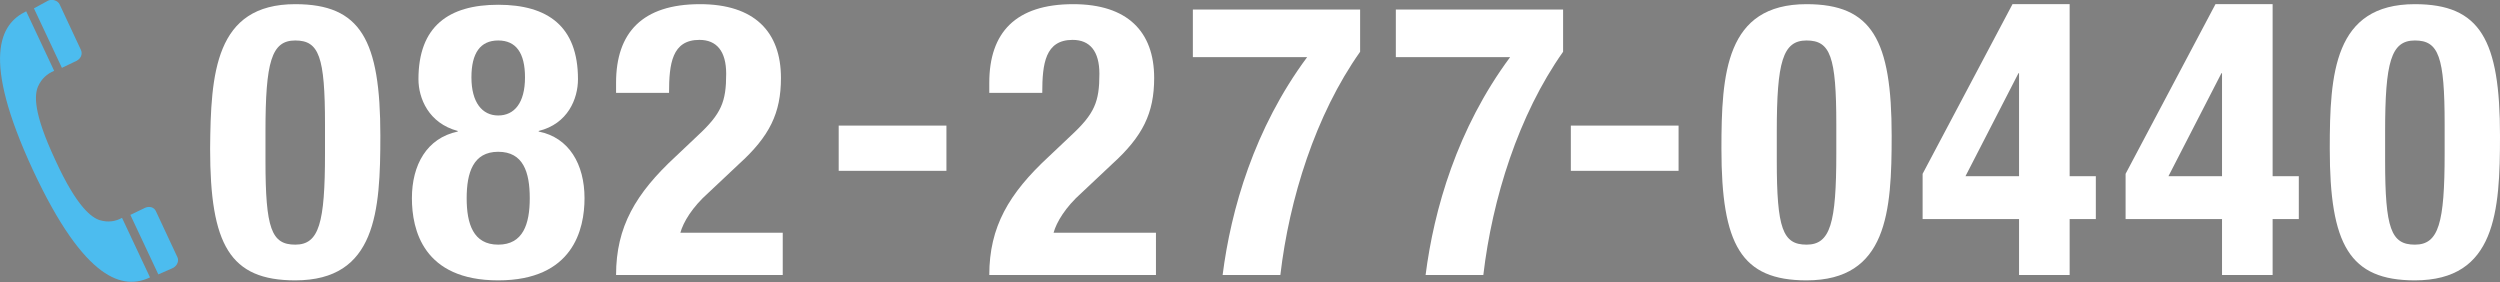
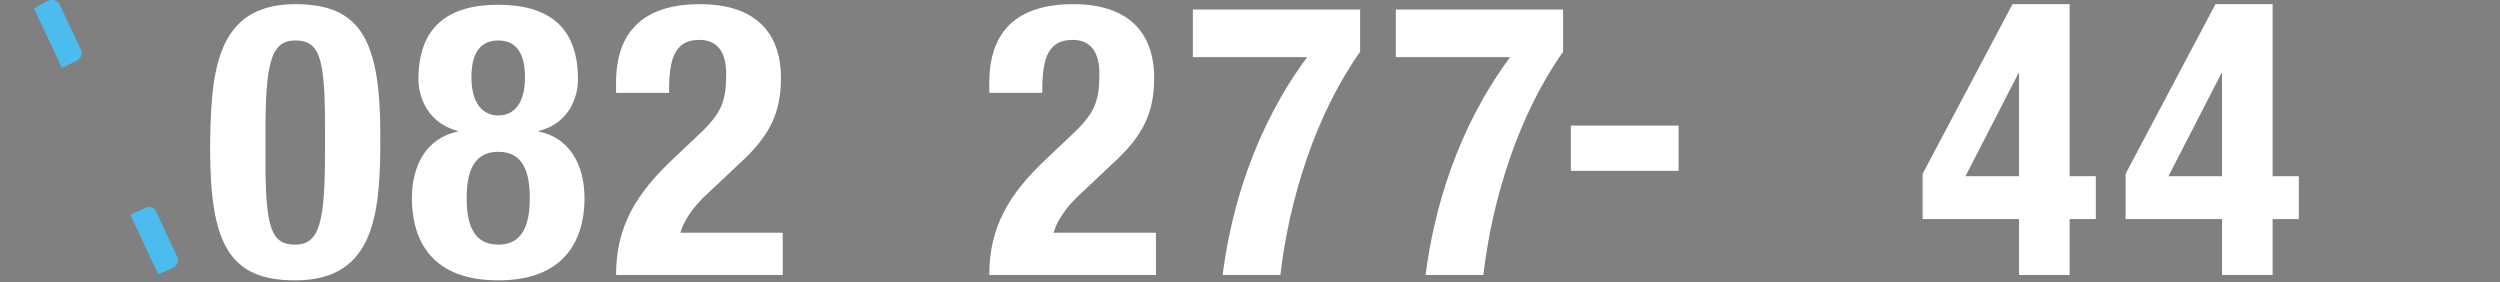
<svg xmlns="http://www.w3.org/2000/svg" version="1.1" id="レイヤー_1" x="0px" y="0px" viewBox="0 0 420 47.4" style="enable-background:new 0 0 420 47.4;" xml:space="preserve">
  <rect x="0" y="0" width="420" height="47.4" fill="#808080" stroke="none" />
  <style type="text/css">
	.st0{fill:#FFFFFF;}
	.st1{fill:#00419E;}
	.st2{fill:#4CBCEF;}
</style>
  <g>
    <path class="st0" d="M631.3-8.8c0-6.2-5.1-11.3-11.3-11.3h-66.9c-6.2,0-11.3,5.1-11.3,11.3v21.3c0,6.2,5.1,11.3,11.3,11.3h66.9   c6.2,0,11.3-5.1,11.3-11.3V-8.8z" />
  </g>
  <polyline class="st0" points="623.8,10.9 639.7,1.9 623.8,-7.1 " />
  <g>
    <g>
      <path class="st1" d="M566.8-8.8v1.3h-2.5v1c0.2,0,0.6-0.1,1.2-0.1c1.2,0,2.1,0.3,2.7,0.7c0.7,0.5,1,1.4,1,2.2    c0,0.9-0.5,2.1-1.9,2.6c-0.6,0.2-1.4,0.3-2.1,0.3l-0.2-1.3c1,0,2.7-0.1,2.7-1.6c0-0.8-0.5-1.7-2.1-1.7c-0.4,0-0.9,0.1-1.3,0.1v2.8    c0,1.1-0.8,1.4-1.7,1.4c-1.8,0-2.5-1.2-2.5-2.2c0-1.9,1.8-2.7,2.7-3v-1.3h-2.5v-1.3h2.5V-10h1.4v1.2H566.8z M562.9-4.7    c-0.5,0.3-1.4,0.7-1.4,1.6c0,0.6,0.5,0.9,1,0.9c0.4,0,0.4-0.2,0.4-0.4V-4.7z M567.7-10c1,0.8,1.7,1.9,2.2,2.8l-1.2,0.8    c-0.8-1.6-1.4-2.3-2-2.9L567.7-10z" />
      <path class="st1" d="M580.2-9.1h-3.9v0.4h4.4v2.4h-1.4v-1.5h-3v2h-1.2v-2h-3v1.5h-1.3v-2.4h4.3v-0.4h-3.8v-1h8.8V-9.1z M581.1-2    c-0.1,1.3-0.3,1.8-1.2,1.8h-3.7c-0.6,0-1.1-0.1-1.1-0.8v-0.8h-3.7v-3.8h8.9v3.3L581.1-2z M574.7-7.5v0.5h-2.1v-0.5H574.7z     M574.7-6.5v0.6h-2.1v-0.6H574.7z M575.1-3.4h-2.4v0.6h2.4V-3.4z M575.1-4.7h-2.4v0.6h2.4V-4.7z M578.8-4.7h-2.5v0.6h2.5V-4.7z     M578.8-3.4h-2.5v0.6h2.5V-3.4z M579.3-1.2c0.3,0,0.4,0,0.5-0.6h-3.4v0.3c0,0.2,0,0.3,0.3,0.3H579.3z M578.9-7.5v0.5h-2.1v-0.5    H578.9z M578.9-6.5v0.6h-2.1v-0.6H578.9z" />
      <path class="st1" d="M585.9-8.6v1.1h-4.3v-1.1H585.9z M585.5-10.2v1.1h-3.6v-1.1H585.5z M585.5-7v1.1h-3.6V-7H585.5z M585.5-5.3    v1.1h-3.6v-1.1H585.5z M585.5-3.7v3.4h-3.6v-3.4H585.5z M584.3-2.6h-1.1v1.3h1.1V-2.6z M589.6-7.6h2.3v1.3h-2.3v1.4h1.9v4.6h-5.1    v-4.6h1.9v-1.4h-2.4v-1.3h2.4v-1.2c-1.1,0.1-1.6,0.1-2.2,0.1l-0.2-1.3c1.9,0,4.4-0.3,5.3-0.6l0.5,1.2c-0.6,0.2-0.9,0.2-2.1,0.4    V-7.6z M590.2-3.7h-2.5v2.2h2.5V-3.7z" />
      <path class="st1" d="M602.3-8c-0.4,0-0.7,0-1,0c-0.4,0-0.8,0-1.2,0.1c-1.5,0.5-3.5,2.1-3.5,3.8c0,1.1,0.7,1.9,4,1.9    c0.3,0,0.5,0,0.7,0l-0.2,1.6c-2.1,0-6.1-0.1-6.1-3.4c0-2,1.7-3.3,2.7-3.9c-1.1,0.1-3.7,0.3-4.7,0.4L593-9.1c0.7,0,1.1,0,2.3-0.1    c2.7-0.2,4.8-0.2,7-0.3L602.3-8z M600-6.9c0.5,0.6,0.8,1.2,1.2,2.1l-0.9,0.5c-0.4-0.9-0.7-1.4-1.2-2.1L600-6.9z M601.6-7.6    c0.5,0.6,0.8,1.2,1.3,2.1L601.9-5c-0.4-0.9-0.7-1.4-1.2-2.1L601.6-7.6z" />
-       <path class="st1" d="M608.6-2.1c1.4-0.1,3.4-0.7,3.4-3.3c0-1.7-0.9-2.8-2.7-2.9c-0.2,3-1.1,6.8-3.4,6.8c-1.4,0-2.2-1.6-2.2-3.2    c0-3.2,2.4-5,5.2-5c3.3,0,4.6,2.1,4.6,4.4c0,1.3-0.4,2.7-1.5,3.6c-0.8,0.6-1.9,1-3,1.1L608.6-2.1z M605.2-4.7    c0,0.5,0.2,1.6,0.8,1.6c0.6,0,1.6-1.2,1.9-5.1C606.2-7.9,605.2-6.5,605.2-4.7z" />
      <path class="st1" d="M561.3,6.2v1.3h-2.5v1c0.2,0,0.6-0.1,1.2-0.1c1.2,0,2.1,0.3,2.7,0.7c0.7,0.5,1,1.4,1,2.2    c0,0.9-0.5,2.1-1.9,2.6c-0.6,0.2-1.4,0.3-2.1,0.3l-0.2-1.3c1,0,2.7-0.1,2.7-1.6c0-0.8-0.5-1.7-2.1-1.7c-0.4,0-0.9,0.1-1.3,0.1v2.8    c0,1.1-0.8,1.4-1.7,1.4c-1.8,0-2.5-1.2-2.5-2.2c0-1.9,1.8-2.7,2.7-3V7.6H555V6.2h2.5V5h1.4v1.2H561.3z M557.5,10.3    c-0.5,0.3-1.4,0.7-1.4,1.6c0,0.6,0.5,0.9,1,0.9c0.4,0,0.4-0.2,0.4-0.4V10.3z M562.2,5c1,0.8,1.7,1.9,2.2,2.8l-1.2,0.8    c-0.8-1.6-1.4-2.3-2-2.9L562.2,5z" />
      <path class="st1" d="M565.5,5h4.3v4.4h-3v5.6h-1.3V5z M566.8,6v0.7h1.7V6H566.8z M566.8,7.6v0.7h1.7V7.6H566.8z M572.7,13.6h0.9    c0.3,0,0.3-0.1,0.3-0.3v-4h-3.1V5h4.4v8.9c0,1-0.6,1.1-0.9,1.1h-1.9l-0.2-1.1h-4.3v-3.8h4.8V13.6z M569.2,11.2v1.5h2.2v-1.5H569.2    z M572.1,6v0.7h1.8V6H572.1z M572.1,7.6v0.7h1.8V7.6H572.1z" />
      <path class="st1" d="M578.5,5.6c-0.1,0.7-0.3,1.9-0.3,3.4c0,1.1,0.1,3.5,1.1,3.5c0.6,0,1.2-1.2,1.5-2.2L582,11    c-0.6,1.7-1.5,3.2-2.8,3.2c-2,0-2.4-3-2.4-5.4c0-1.2,0.1-2.4,0.2-3.3L578.5,5.6z M584.5,13.1c0.1-1.4,0.1-4.8-1.9-6.5l1.2-0.8    c1.6,1.5,2.3,3,2.3,7.3L584.5,13.1z" />
      <path class="st1" d="M596.9,8.9c-0.7-0.3-1.1-0.5-1.7-0.9v0.9h-5.7V8c-0.6,0.4-1,0.6-1.8,0.9L587,7.5c1.7-0.6,3.5-1.6,4.6-2.9h1.4    c0.7,0.8,1.8,1.9,4.6,2.9L596.9,8.9z M596.5,9.8v4.9h-8.3V9.8H596.5z M595.1,11.1h-5.5v2.4h5.5V11.1z M594.7,7.6    c-1.4-0.9-2-1.6-2.3-2c-0.3,0.4-0.9,1-2.3,2H594.7z" />
      <path class="st1" d="M598.7,8V6.6h1.6l0-1.5h1.5c0,1.4,0,1.6-0.1,2.9c0.7-0.6,1.6-1.2,3.1-1.2c1.9,0,3.2,1.4,3.2,3.4    c0,3.2-2.4,4-4.6,4.1l-0.4-1.4c1.3,0,3.6-0.2,3.6-2.7c0-1.2-0.6-2.1-2-2.1c-1.4,0-2.4,1-2.8,1.4c0,2.2,0,2.5,0,5h-1.5l0-3.2    c-0.3,0.6-0.7,1.2-1.2,1.7l-0.7-1.5c1-1,1.5-1.8,1.9-2.6l0-0.8L598.7,8z" />
      <path class="st1" d="M615.8,7.1c0-0.3,0-1.2-0.1-2.1l1.5,0c0,0.4,0,1.5,0,2.1l1.7,0l0,1.4l-1.7,0c0,2.4-0.1,3.4-1.9,3.4    c-0.5,0-0.9-0.1-1.4-0.1v-1.3c0.4,0.1,0.8,0.1,1.2,0.1c0.6,0,0.6-0.3,0.6-1.8V8.4l-3.4,0.1l0,2.6c0,1.7,0.3,1.7,2.5,1.7    c2,0,2.7-0.1,3.2-0.1l0,1.4c-0.7,0-1.4,0.1-2.3,0.1c-3.1,0-4.7,0-4.7-3.1V8.6l-1.5,0l0-1.4l1.6,0v-2h1.5l0,2L615.8,7.1z" />
    </g>
  </g>
  <g>
    <g>
      <path class="st0" d="M49.6,0.7c11,0,14.3,6,14.3,22.1c0,12.7-0.7,24.3-14.3,24.3c-11,0-14.3-6-14.3-22.1    C35.4,12.4,36.1,0.7,49.6,0.7z M44.6,27c0,11.4,1,14.1,5,14.1c4,0,5-3.6,5-15.3v-4.9c0-11.4-1-14.1-5-14.1c-4,0-5,3.6-5,15.3V27z" />
      <path class="st0" d="M76.9,22.1V22c-4.9-1.3-6.6-5.5-6.6-8.7c0-8.9,5.1-12.5,13.4-12.5s13.4,3.6,13.4,12.5c0,3.3-1.7,7.5-6.6,8.7    v0.1c5.1,1,7.7,5.5,7.7,11.2c0,5.2-1.9,13.8-14.5,13.8s-14.5-8.5-14.5-13.8C69.2,27.7,71.7,23.2,76.9,22.1z M83.7,41.1    c4.2,0,5.3-3.5,5.3-7.8c0-4.4-1.1-7.8-5.3-7.8s-5.3,3.5-5.3,7.8C78.4,37.6,79.5,41.1,83.7,41.1z M83.7,19.4c2.7,0,4.5-2.1,4.5-6.4    c0-4.1-1.5-6.2-4.5-6.2s-4.5,2.1-4.5,6.2C79.2,17.2,81,19.4,83.7,19.4z" />
      <path class="st0" d="M131.5,46.2h-28c0-8.1,3.3-13.7,10-19.9l3.7-3.5c4-3.7,4.8-5.7,4.8-10.4c0-3.8-1.6-5.7-4.5-5.7    c-4.6,0-5.1,4-5.1,8.9h-8.9v-1.7c0-8.4,4.4-13.2,14.1-13.2c9.1,0,13.6,4.6,13.6,12.4c0,5.9-1.9,9.8-7.1,14.5l-5.1,4.8    c-2.7,2.4-4.2,4.9-4.7,6.7h17.2V46.2z" />
-       <path class="st0" d="M159,21.1v7.6h-18.1v-7.6H159z" />
      <path class="st0" d="M194.2,46.2h-28c0-8.1,3.3-13.7,10-19.9l3.7-3.5c4-3.7,4.8-5.7,4.8-10.4c0-3.8-1.6-5.7-4.5-5.7    c-4.6,0-5.1,4-5.1,8.9h-8.9v-1.7c0-8.4,4.4-13.2,14.1-13.2c9.1,0,13.6,4.6,13.6,12.4c0,5.9-1.9,9.8-7.1,14.5l-5.1,4.8    c-2.7,2.4-4.2,4.9-4.7,6.7h17.2V46.2z" />
      <path class="st0" d="M228.5,1.6v7.1c-7.5,10.6-11.9,24.7-13.4,37.5h-9.7c1.4-11,5.3-24.6,14.2-36.6h-19.2v-8H228.5z" />
      <path class="st0" d="M262.6,1.6v7.1c-7.5,10.6-11.9,24.7-13.4,37.5h-9.7c1.4-11,5.3-24.6,14.2-36.6h-19.2v-8H262.6z" />
      <path class="st0" d="M282,21.1v7.6h-18.1v-7.6H282z" />
-       <path class="st0" d="M303.5,0.7c11,0,14.3,6,14.3,22.1c0,12.7-0.7,24.3-14.3,24.3c-11,0-14.3-6-14.3-22.1    C289.2,12.4,289.9,0.7,303.5,0.7z M298.5,27c0,11.4,1,14.1,5,14.1c4,0,5-3.6,5-15.3v-4.9c0-11.4-1-14.1-5-14.1c-4,0-5,3.6-5,15.3    V27z" />
      <path class="st0" d="M323,29.2l15.1-28.5h9.6v28.9h4.4v7.2h-4.4v9.4h-8.5v-9.4H323V29.2z M339.2,12.3h-0.1l-8.9,17.3h9V12.3z" />
      <path class="st0" d="M357.1,29.2l15.1-28.5h9.6v28.9h4.4v7.2h-4.4v9.4h-8.5v-9.4h-16.2V29.2z M373.3,12.3h-0.1l-8.9,17.3h9V12.3z" />
-       <path class="st0" d="M405.7,0.7c11,0,14.3,6,14.3,22.1c0,12.7-0.7,24.3-14.3,24.3c-11,0-14.3-6-14.3-22.1    C391.4,12.4,392.1,0.7,405.7,0.7z M400.7,27c0,11.4,1,14.1,5,14.1c4,0,5-3.6,5-15.3v-4.9c0-11.4-1-14.1-5-14.1c-4,0-5,3.6-5,15.3    V27z" />
    </g>
    <g>
-       <path class="st2" d="M9.3,26.9C13,35,15.5,36.6,16.8,37c1.4,0.4,2.6,0.2,3.7-0.4l4.7,10c-4.4,2.1-10.9,0.8-19.7-18.1    C-3.2,9.7,0,4,4.4,1.9l4.7,10c-1.2,0.5-2.1,1.3-2.7,2.6C5.8,15.9,5.5,18.8,9.3,26.9z" />
      <path class="st2" d="M8.1,0.1C8.8-0.2,9.7,0.1,10,0.7l3.6,7.7c0.3,0.7,0,1.4-0.7,1.8l-2.5,1.2l-4.7-10L8.1,0.1z" />
      <path class="st2" d="M24.4,34.9c0.7-0.3,1.5-0.1,1.8,0.6l3.6,7.7c0.3,0.6,0,1.4-0.7,1.8l-2.5,1.1l-4.7-10L24.4,34.9z" />
    </g>
  </g>
</svg>